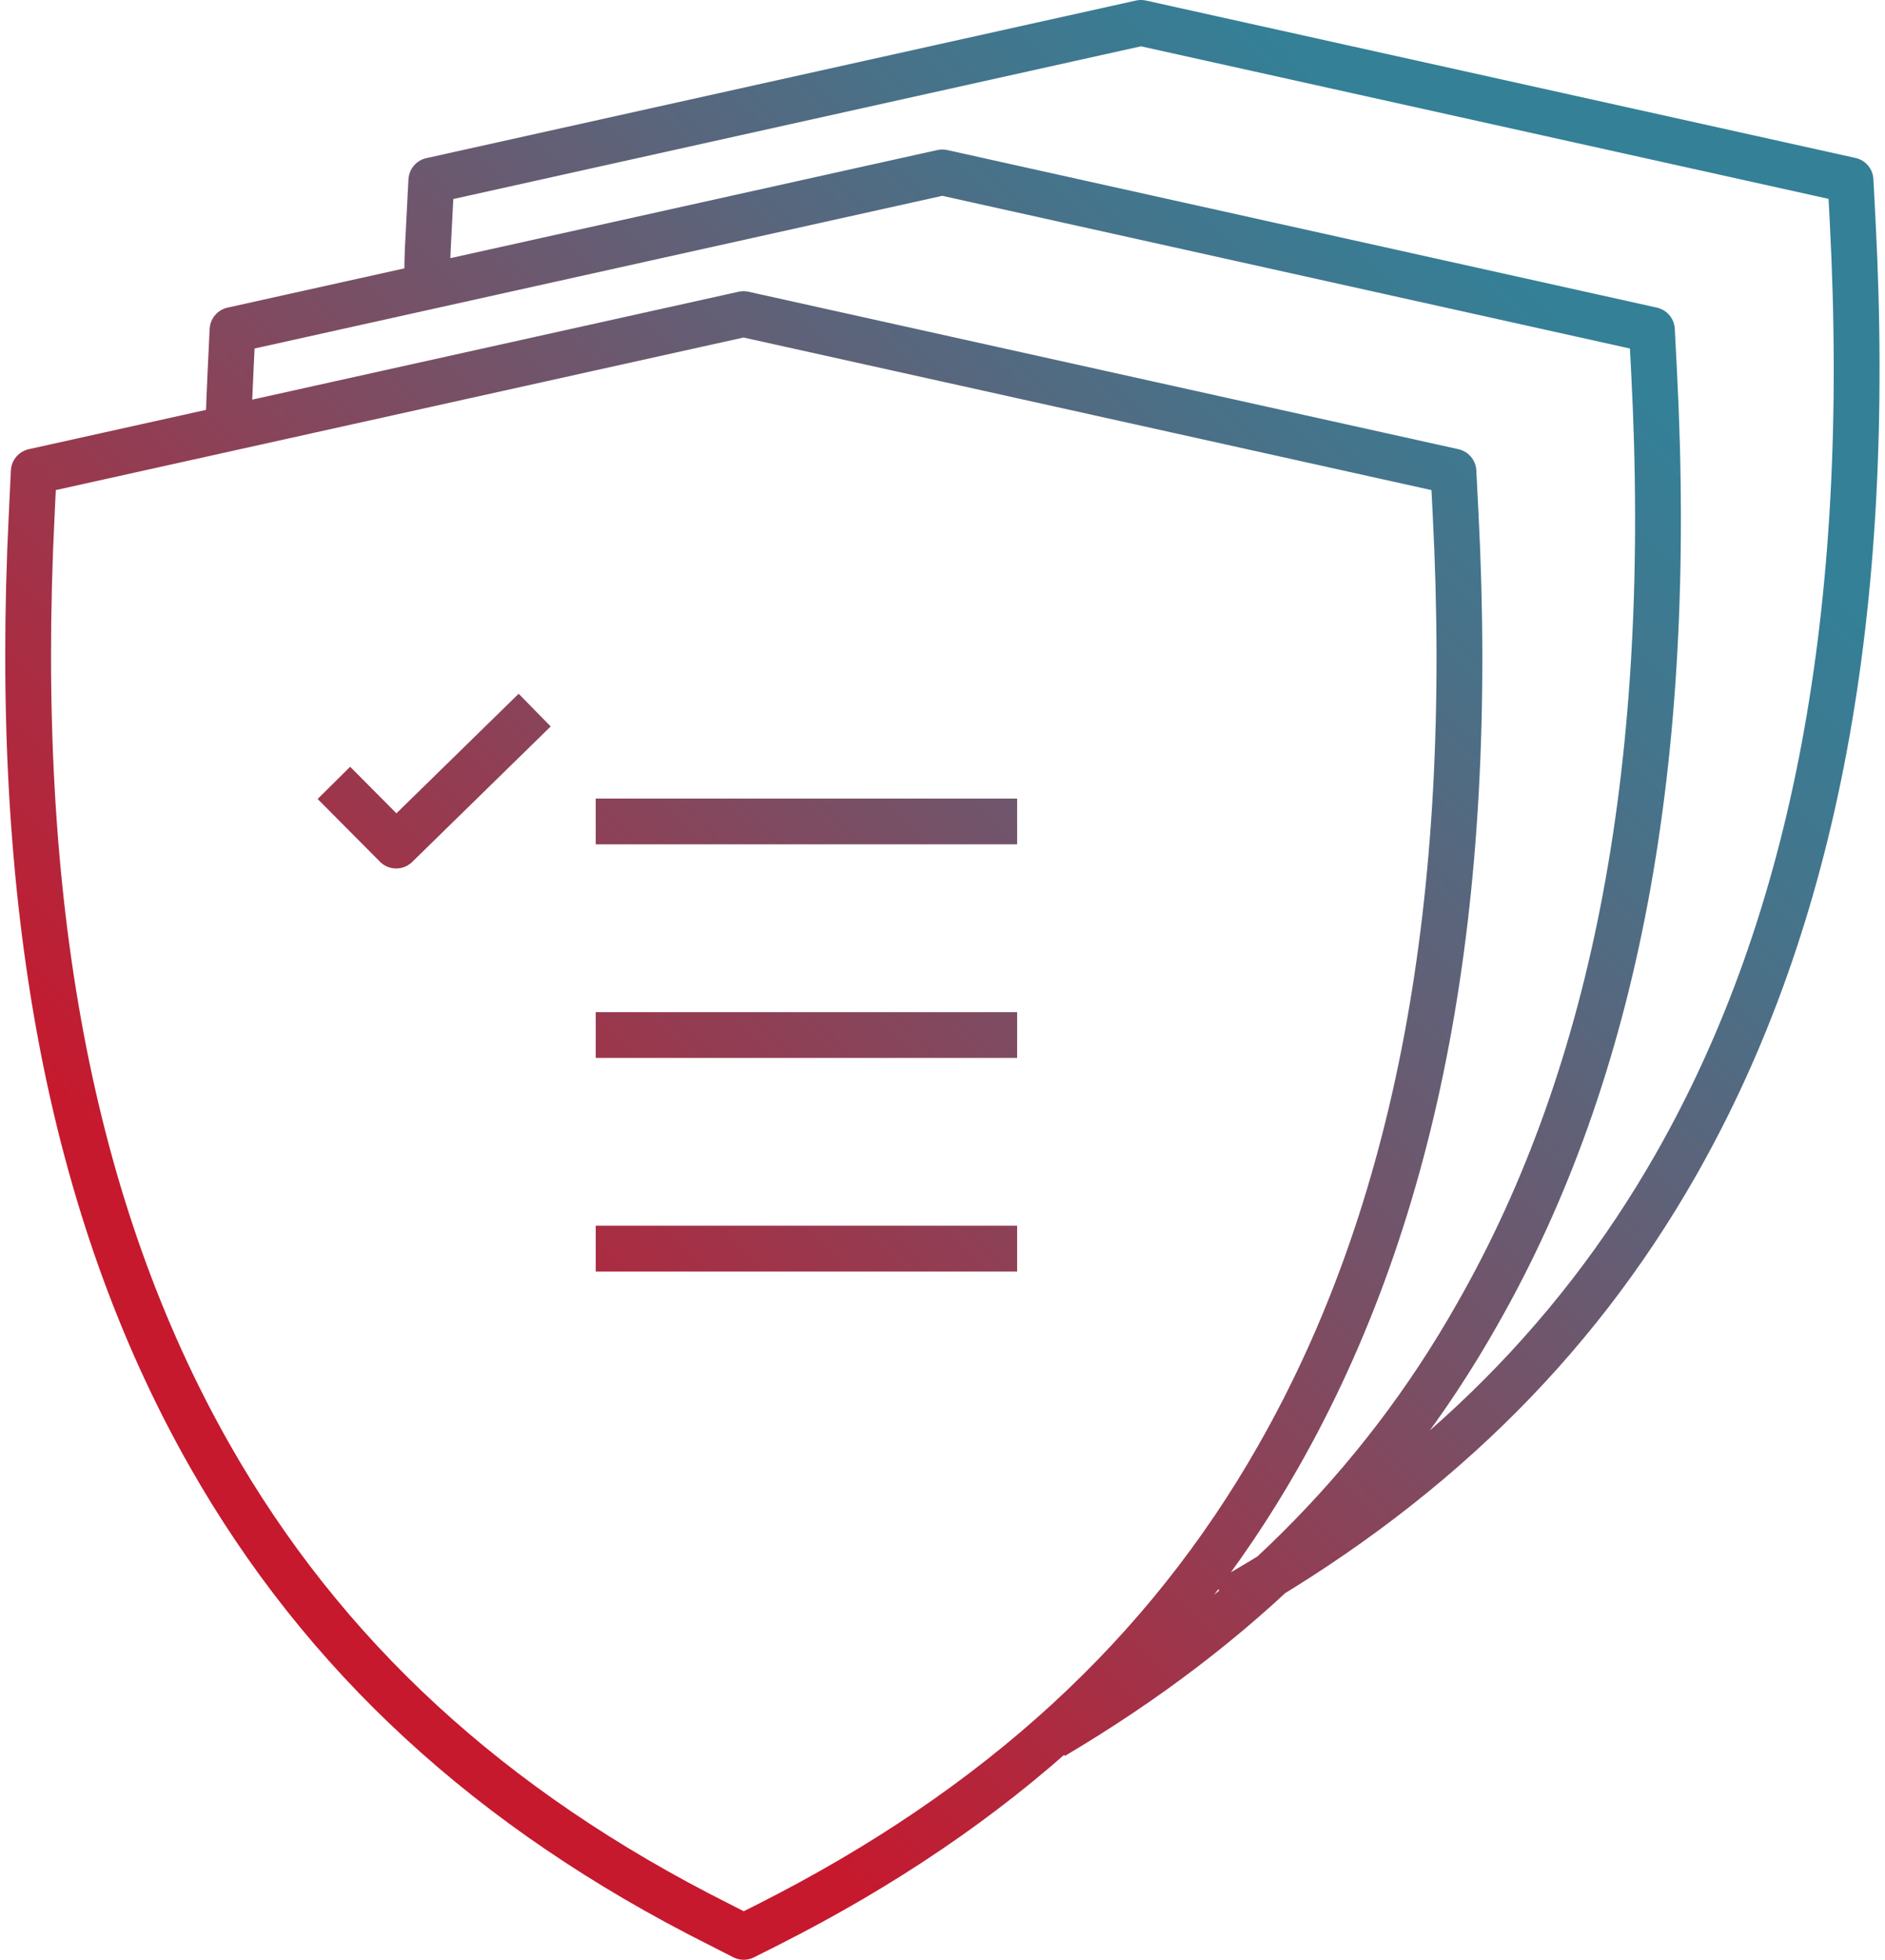
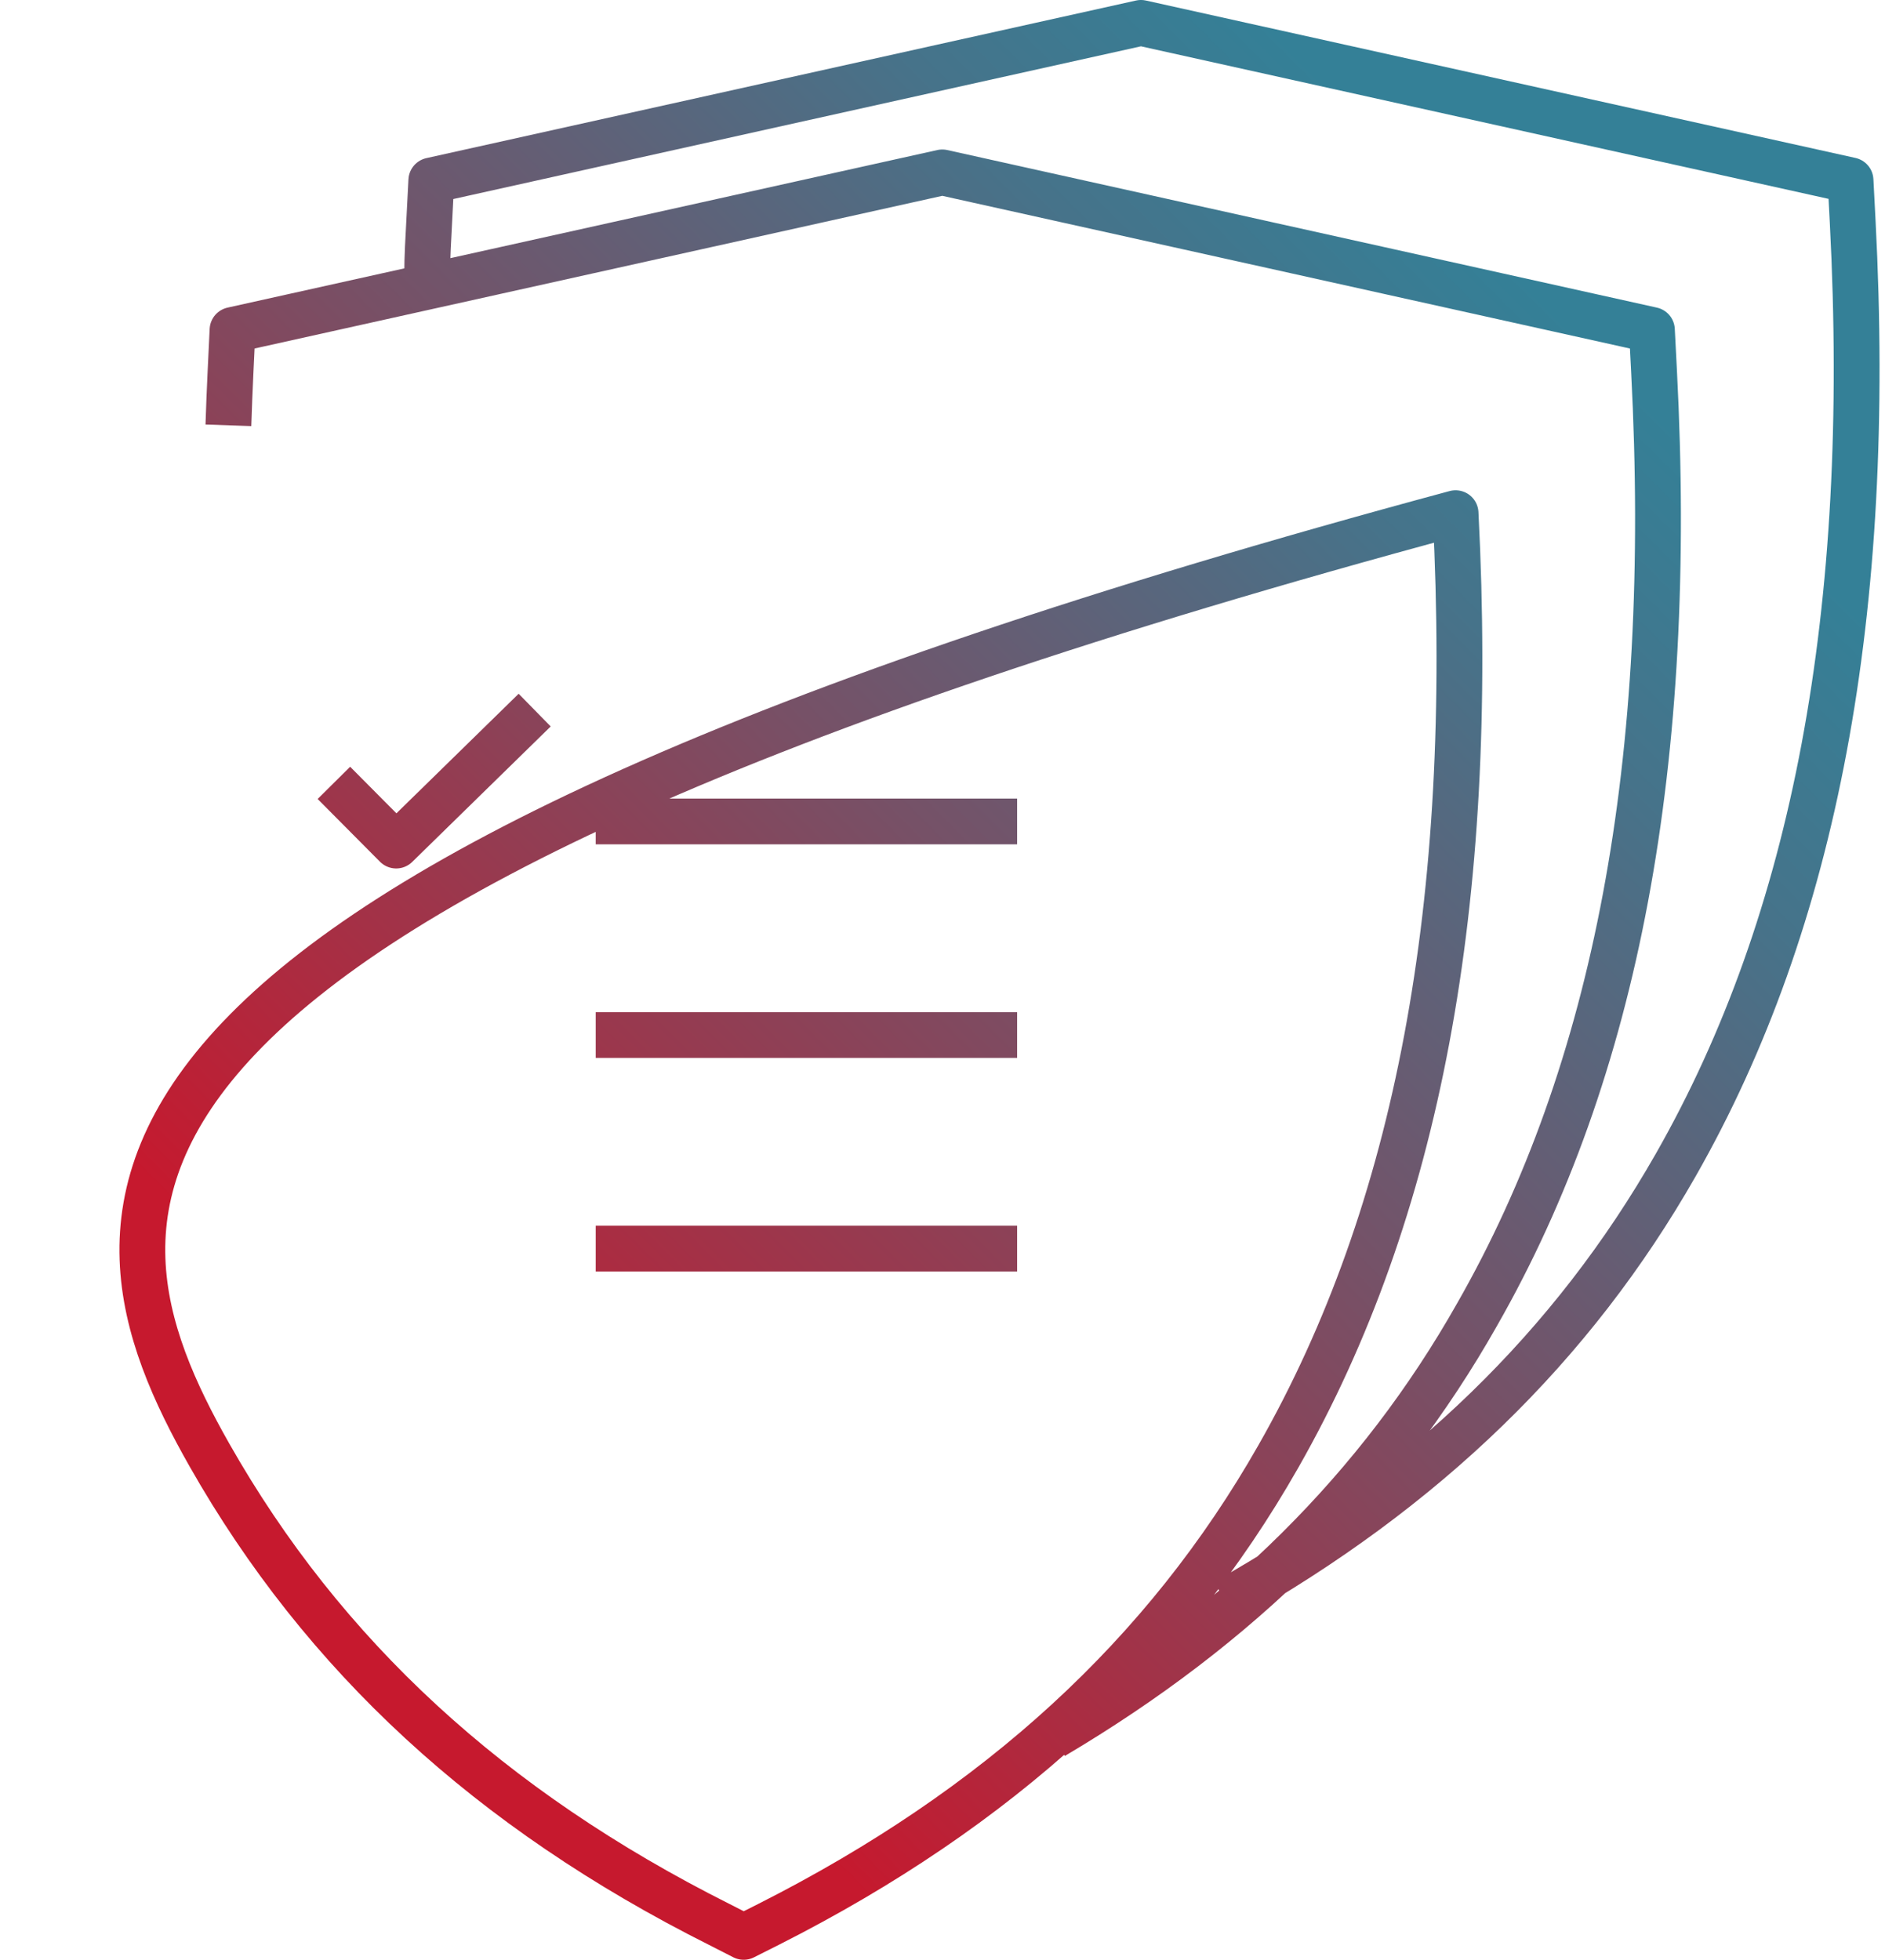
<svg xmlns="http://www.w3.org/2000/svg" width="76" height="79" xml:space="preserve" overflow="hidden">
  <defs>
    <linearGradient x1="7.152" y1="61.167" x2="68.343" y2="-0.018" gradientUnits="userSpaceOnUse" spreadMethod="pad" id="stroke0">
      <stop offset="0" stop-color="#C6192E" />
      <stop offset="0.1" stop-color="#C6192E" />
      <stop offset="0.11" stop-color="#C31B30" />
      <stop offset="0.47" stop-color="#765167" />
      <stop offset="0.72" stop-color="#46738A" />
      <stop offset="0.85" stop-color="#348097" />
      <stop offset="1" stop-color="#348097" />
    </linearGradient>
  </defs>
  <g transform="translate(-732 -455)">
-     <path d="M16.997 11.032C16.997 10.343 17.04 9.654 17.077 8.947L17.163 7.275 45.745 0.922 74.326 7.268 74.413 8.947C75.231 24.665 72.9 37.105 67.286 46.962 63.129 54.261 57.188 60.036 49.151 64.568M42.209 69.991C49.699 65.552 55.344 59.968 59.285 52.989 64.9 43.15 67.23 30.697 66.412 14.973L66.326 13.301 37.744 6.949 9.156 13.301 9.076 14.98C9.039 15.711 9.015 16.425 8.99 17.144M30.747 77.573C40.001 72.888 46.735 66.714 51.285 58.701 56.893 48.844 59.224 36.404 58.418 20.686L58.332 19.008 29.738 12.661 1.15 19.008 1.07 20.686C0.289 36.355 2.626 48.77 8.222 58.646 12.815 66.745 19.53 72.937 28.754 77.573L29.744 78.078ZM13.239 31.558 15.748 34.086 21.326 28.625M23.785 33.114 40.758 33.114M23.785 41.723 40.758 41.723M23.785 50.332 40.758 50.332" stroke="url(#stroke0)" stroke-width="1.845" stroke-linejoin="round" fill="none" transform="matrix(1.001 0 0 1 732.21 455)" />
+     <path d="M16.997 11.032C16.997 10.343 17.04 9.654 17.077 8.947L17.163 7.275 45.745 0.922 74.326 7.268 74.413 8.947C75.231 24.665 72.9 37.105 67.286 46.962 63.129 54.261 57.188 60.036 49.151 64.568M42.209 69.991C49.699 65.552 55.344 59.968 59.285 52.989 64.9 43.15 67.23 30.697 66.412 14.973L66.326 13.301 37.744 6.949 9.156 13.301 9.076 14.98C9.039 15.711 9.015 16.425 8.99 17.144M30.747 77.573C40.001 72.888 46.735 66.714 51.285 58.701 56.893 48.844 59.224 36.404 58.418 20.686C0.289 36.355 2.626 48.77 8.222 58.646 12.815 66.745 19.53 72.937 28.754 77.573L29.744 78.078ZM13.239 31.558 15.748 34.086 21.326 28.625M23.785 33.114 40.758 33.114M23.785 41.723 40.758 41.723M23.785 50.332 40.758 50.332" stroke="url(#stroke0)" stroke-width="1.845" stroke-linejoin="round" fill="none" transform="matrix(1.001 0 0 1 732.21 455)" />
  </g>
</svg>